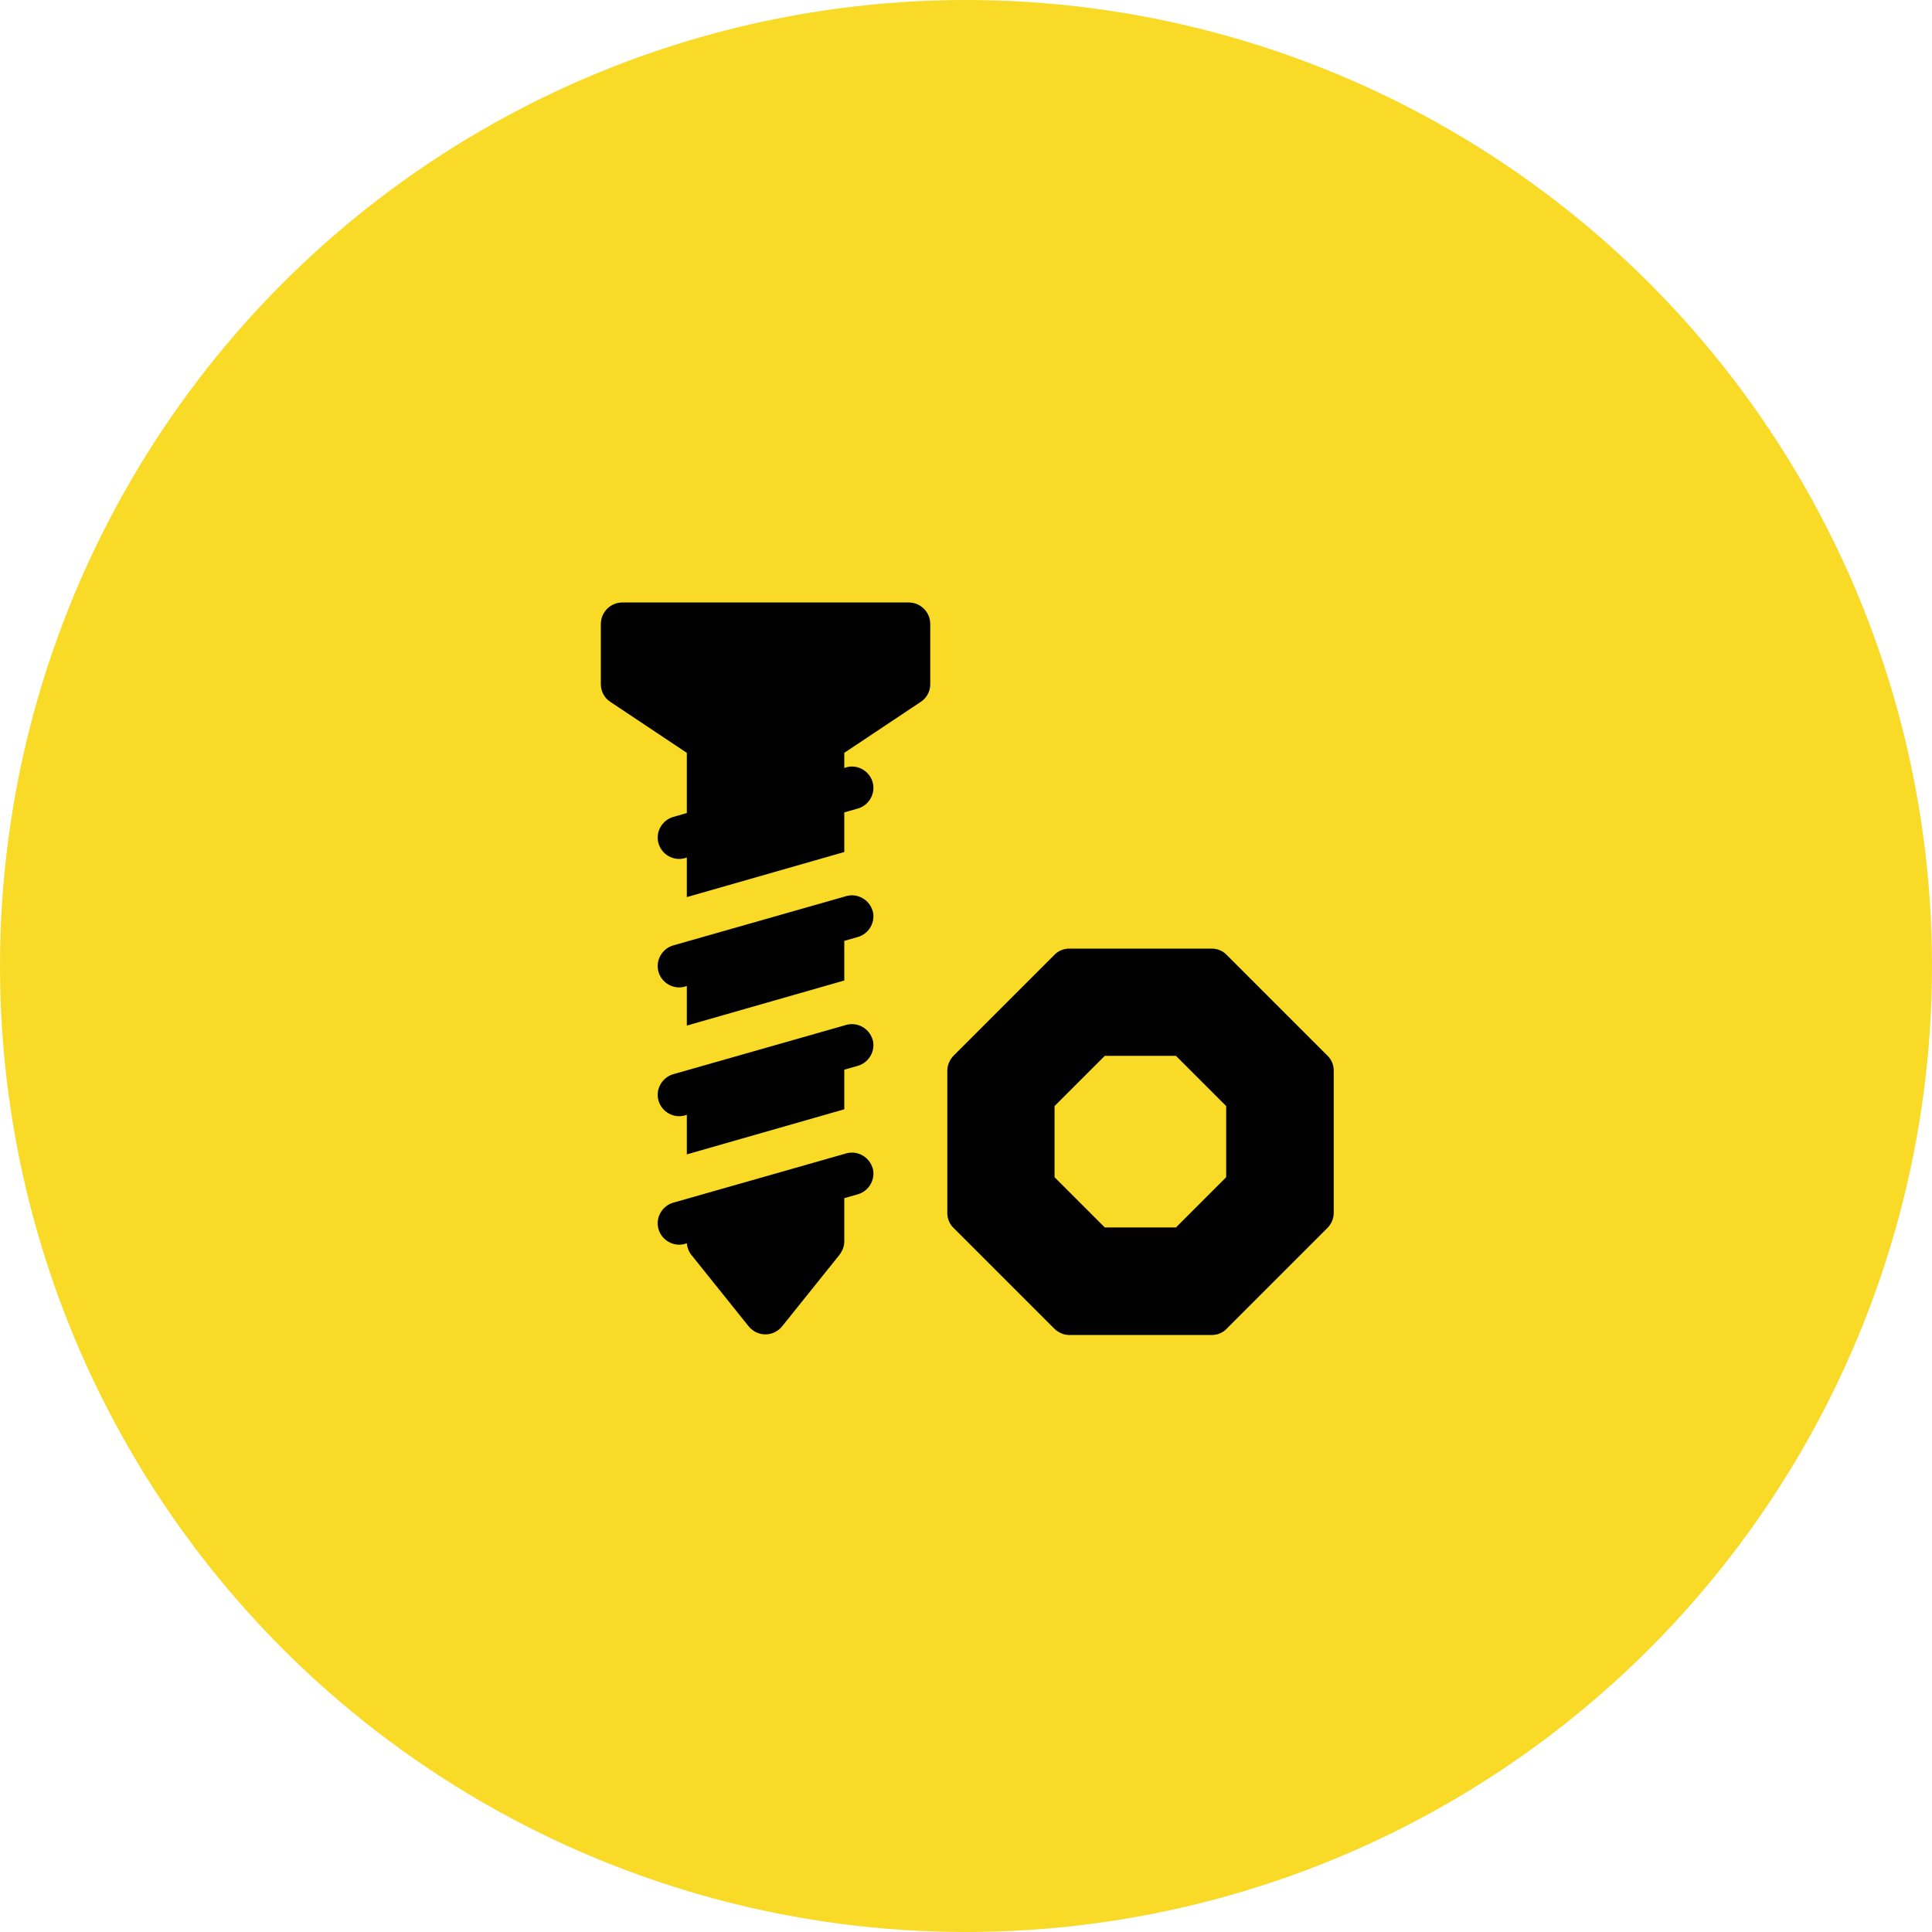
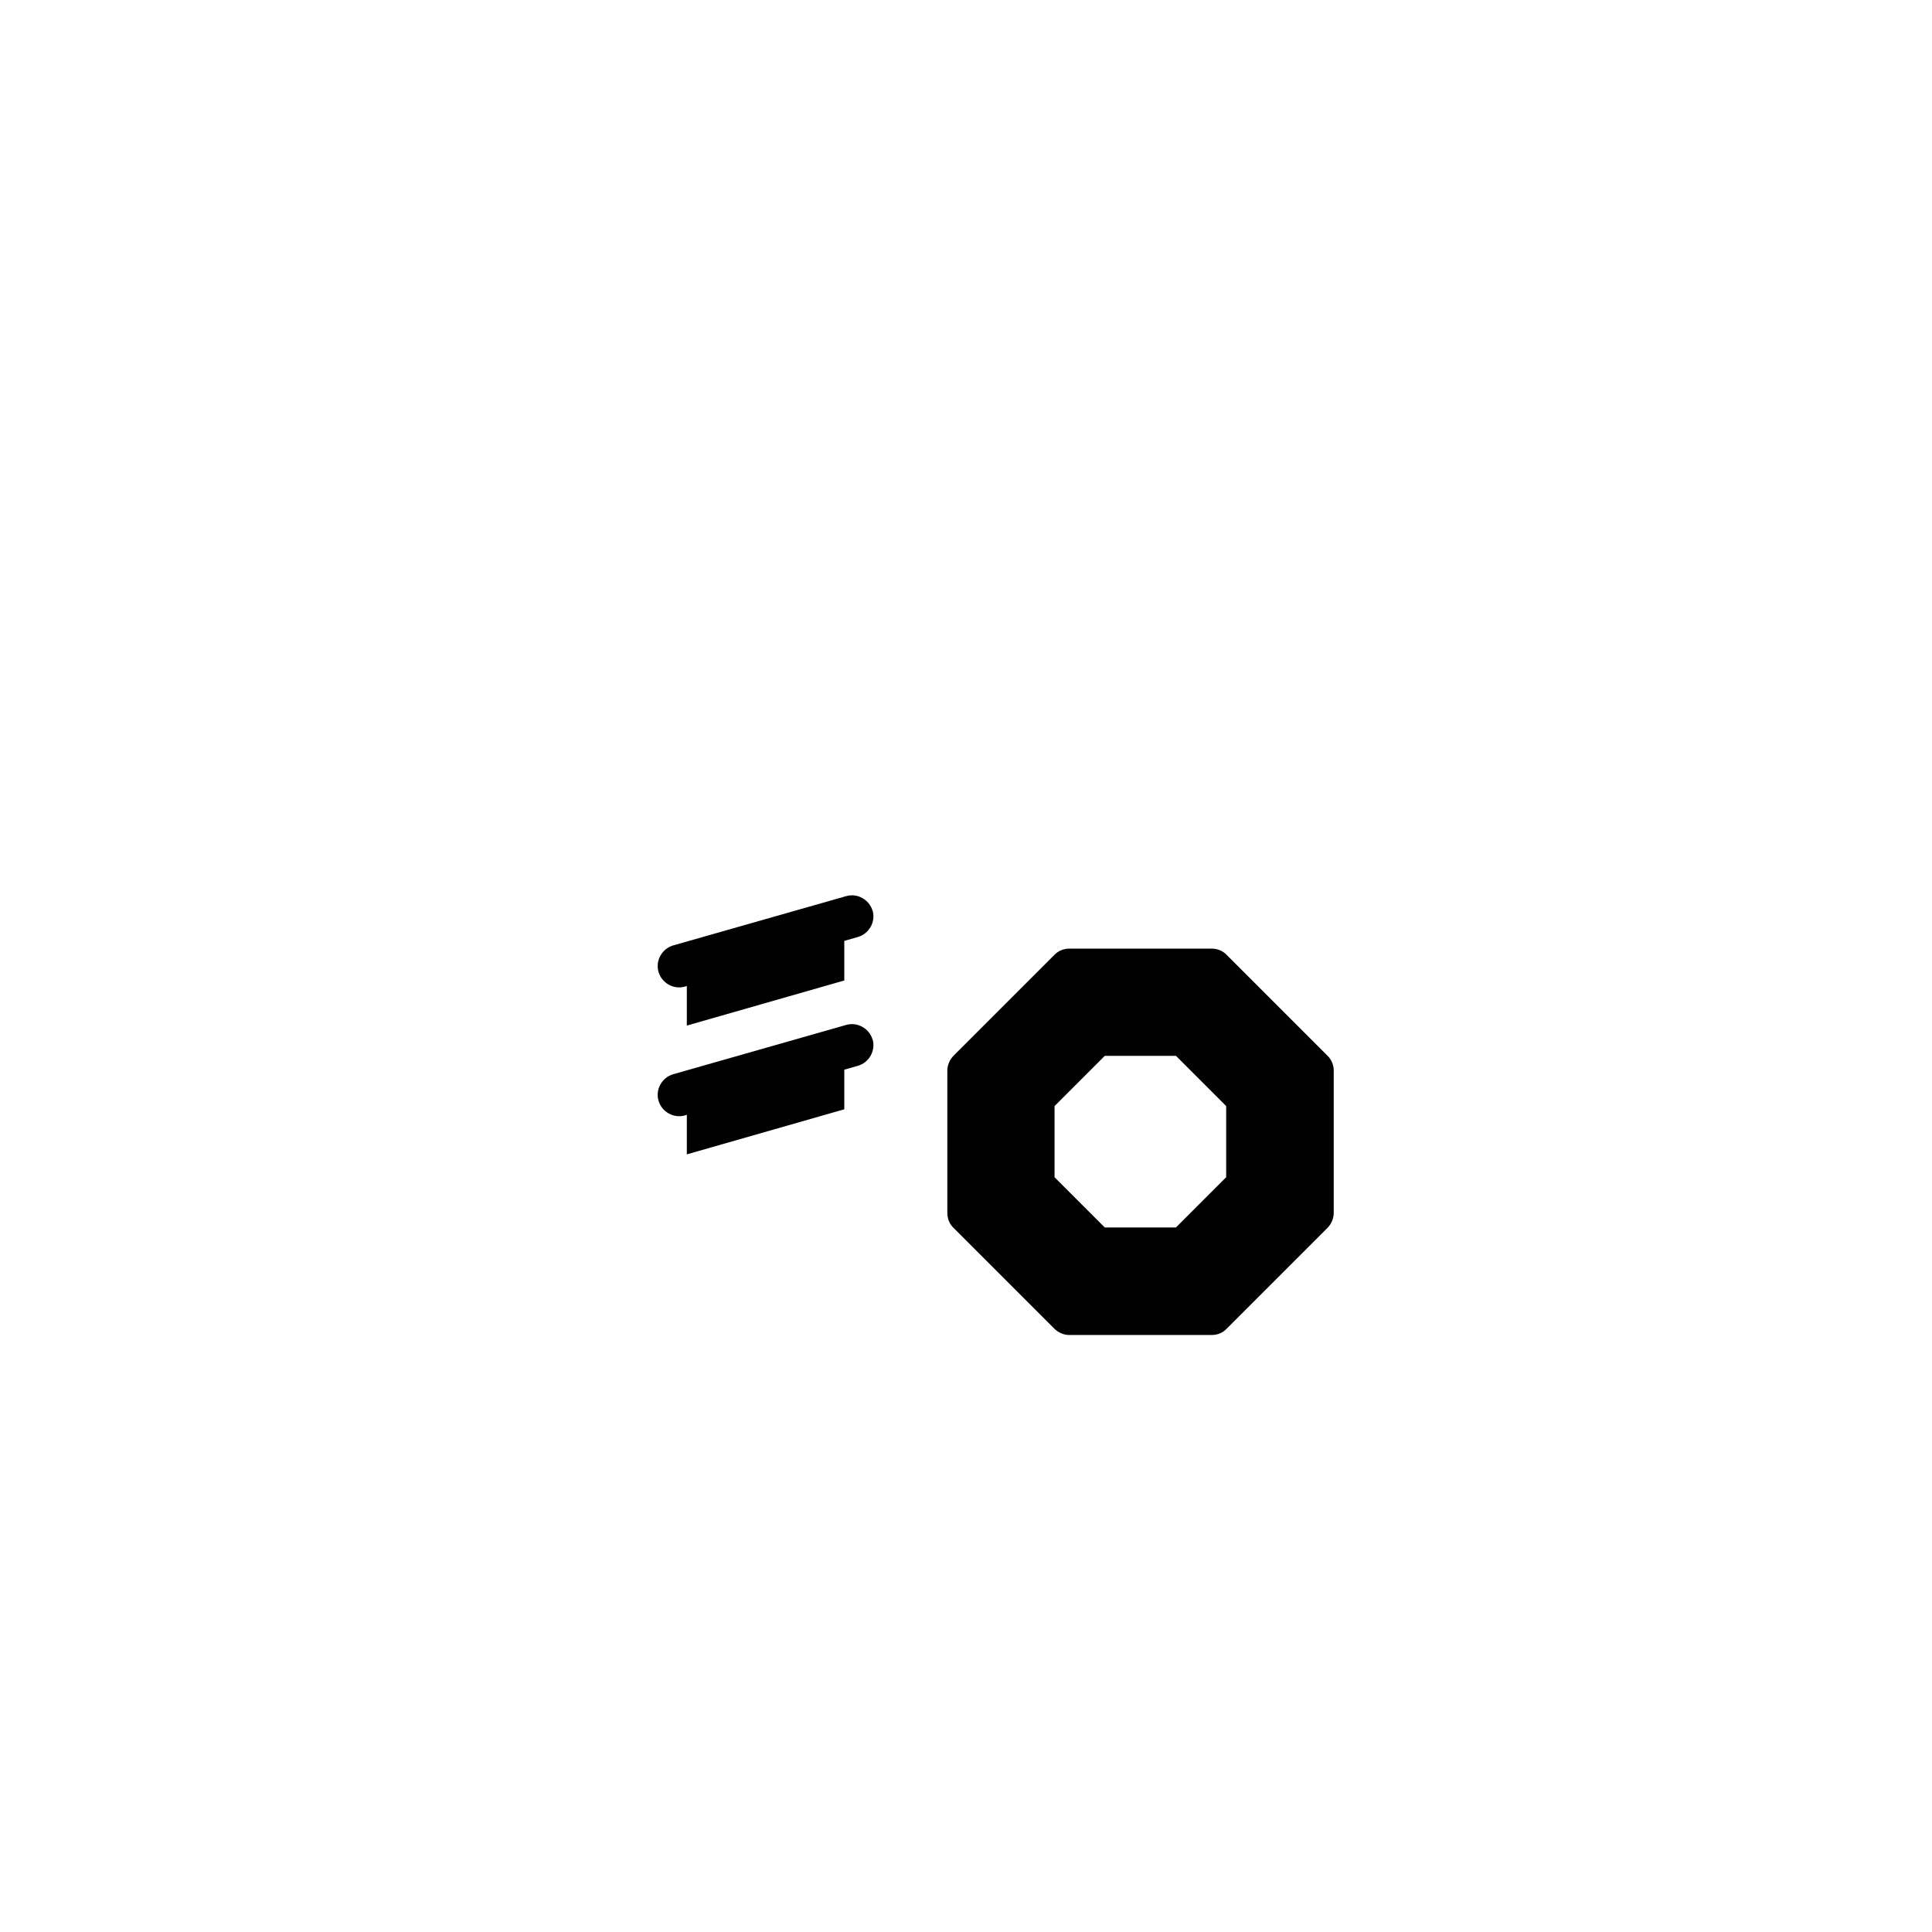
<svg xmlns="http://www.w3.org/2000/svg" id="Laag_2" data-name="Laag 2" viewBox="0 0 60 60">
  <defs>
    <style>
      .cls-1 {
        fill: #f8da27;
      }

      .cls-2 {
        fill: #010101;
      }
    </style>
  </defs>
  <g id="Laag_1-2" data-name="Laag 1">
    <g>
-       <circle class="cls-1" cx="30" cy="30" r="30" />
      <g>
        <path class="cls-2" d="M41.22,32.78l-3.12-3.12c-.12-.13-.29-.2-.47-.2h-4.42c-.18,0-.35,.07-.47,.2l-3.12,3.12c-.12,.12-.2,.29-.2,.47v4.42c0,.18,.07,.35,.2,.47l3.12,3.12c.12,.12,.29,.2,.47,.2h4.42c.18,0,.35-.07,.47-.2l3.12-3.12c.12-.12,.2-.29,.2-.47v-4.42c0-.18-.07-.35-.2-.47h0Zm-3.14,3.78l-1.56,1.56h-2.21l-1.56-1.56v-2.21l1.56-1.56h2.21l1.56,1.56v2.21Z" />
-         <path class="cls-2" d="M28.22,18.71h-8.89c-.37,0-.67,.3-.67,.67v1.87c0,.22,.11,.43,.3,.55l2.37,1.58v1.87l-.42,.12c-.35,.1-.56,.47-.46,.82s.47,.56,.82,.46l.06-.02v1.23l4.89-1.4v-1.23l.42-.12c.35-.1,.56-.47,.46-.82s-.47-.56-.82-.46l-.06,.02v-.47l2.37-1.58c.19-.12,.3-.33,.3-.55v-1.87c0-.37-.3-.67-.67-.67h0Z" />
-         <path class="cls-2" d="M27.1,36.28c-.1-.35-.47-.56-.82-.46l-5.37,1.53c-.35,.1-.56,.47-.46,.82s.47,.56,.82,.46l.06-.02c.01,.13,.06,.26,.14,.36l1.78,2.22c.13,.16,.32,.25,.52,.25s.39-.09,.52-.25l1.78-2.22c.09-.12,.15-.26,.15-.42v-1.34l.42-.12c.35-.1,.56-.47,.46-.82h0Z" />
        <path class="cls-2" d="M27.1,32.29c-.1-.35-.47-.56-.82-.46l-5.37,1.53c-.35,.1-.56,.47-.46,.82s.47,.56,.82,.46l.06-.02v1.23l4.89-1.4v-1.23l.42-.12c.35-.1,.56-.47,.46-.82Z" />
        <path class="cls-2" d="M27.1,28.29c-.1-.35-.47-.56-.82-.46l-5.37,1.53c-.35,.1-.56,.47-.46,.82,.1,.35,.47,.56,.82,.46l.06-.02v1.23l4.89-1.4v-1.23l.42-.12c.35-.1,.56-.47,.46-.82h0Z" />
      </g>
    </g>
  </g>
</svg>